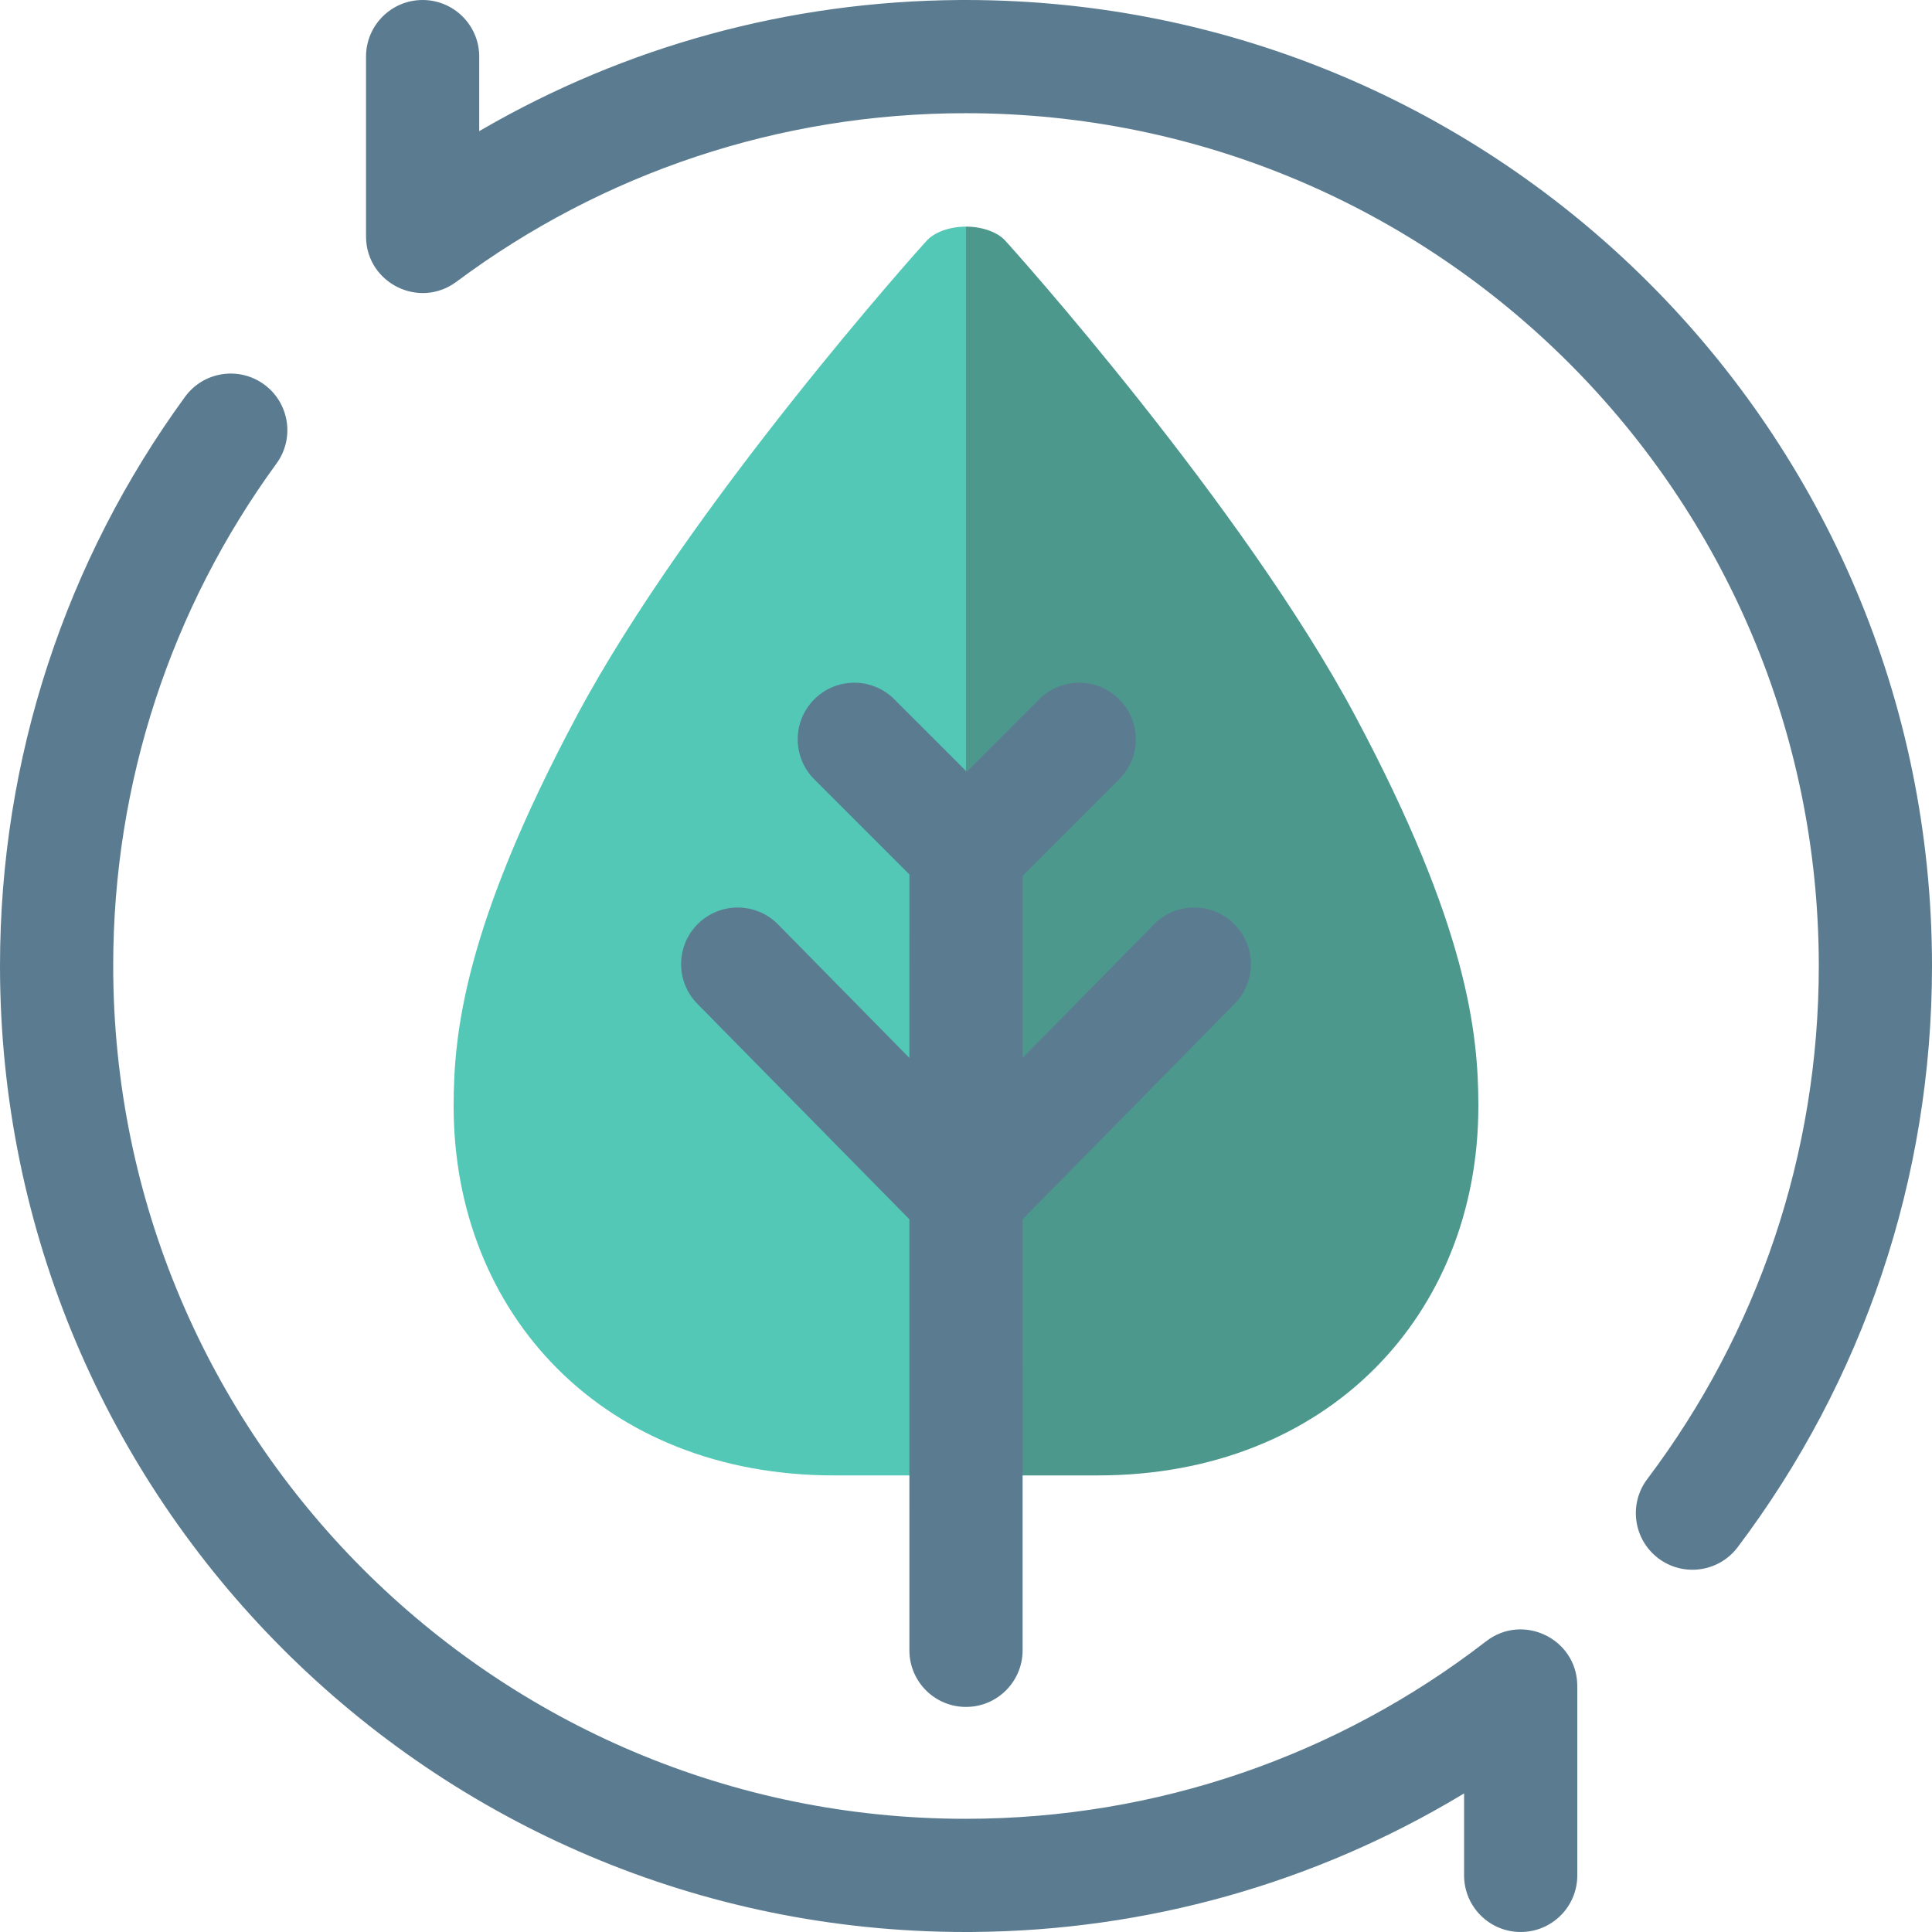
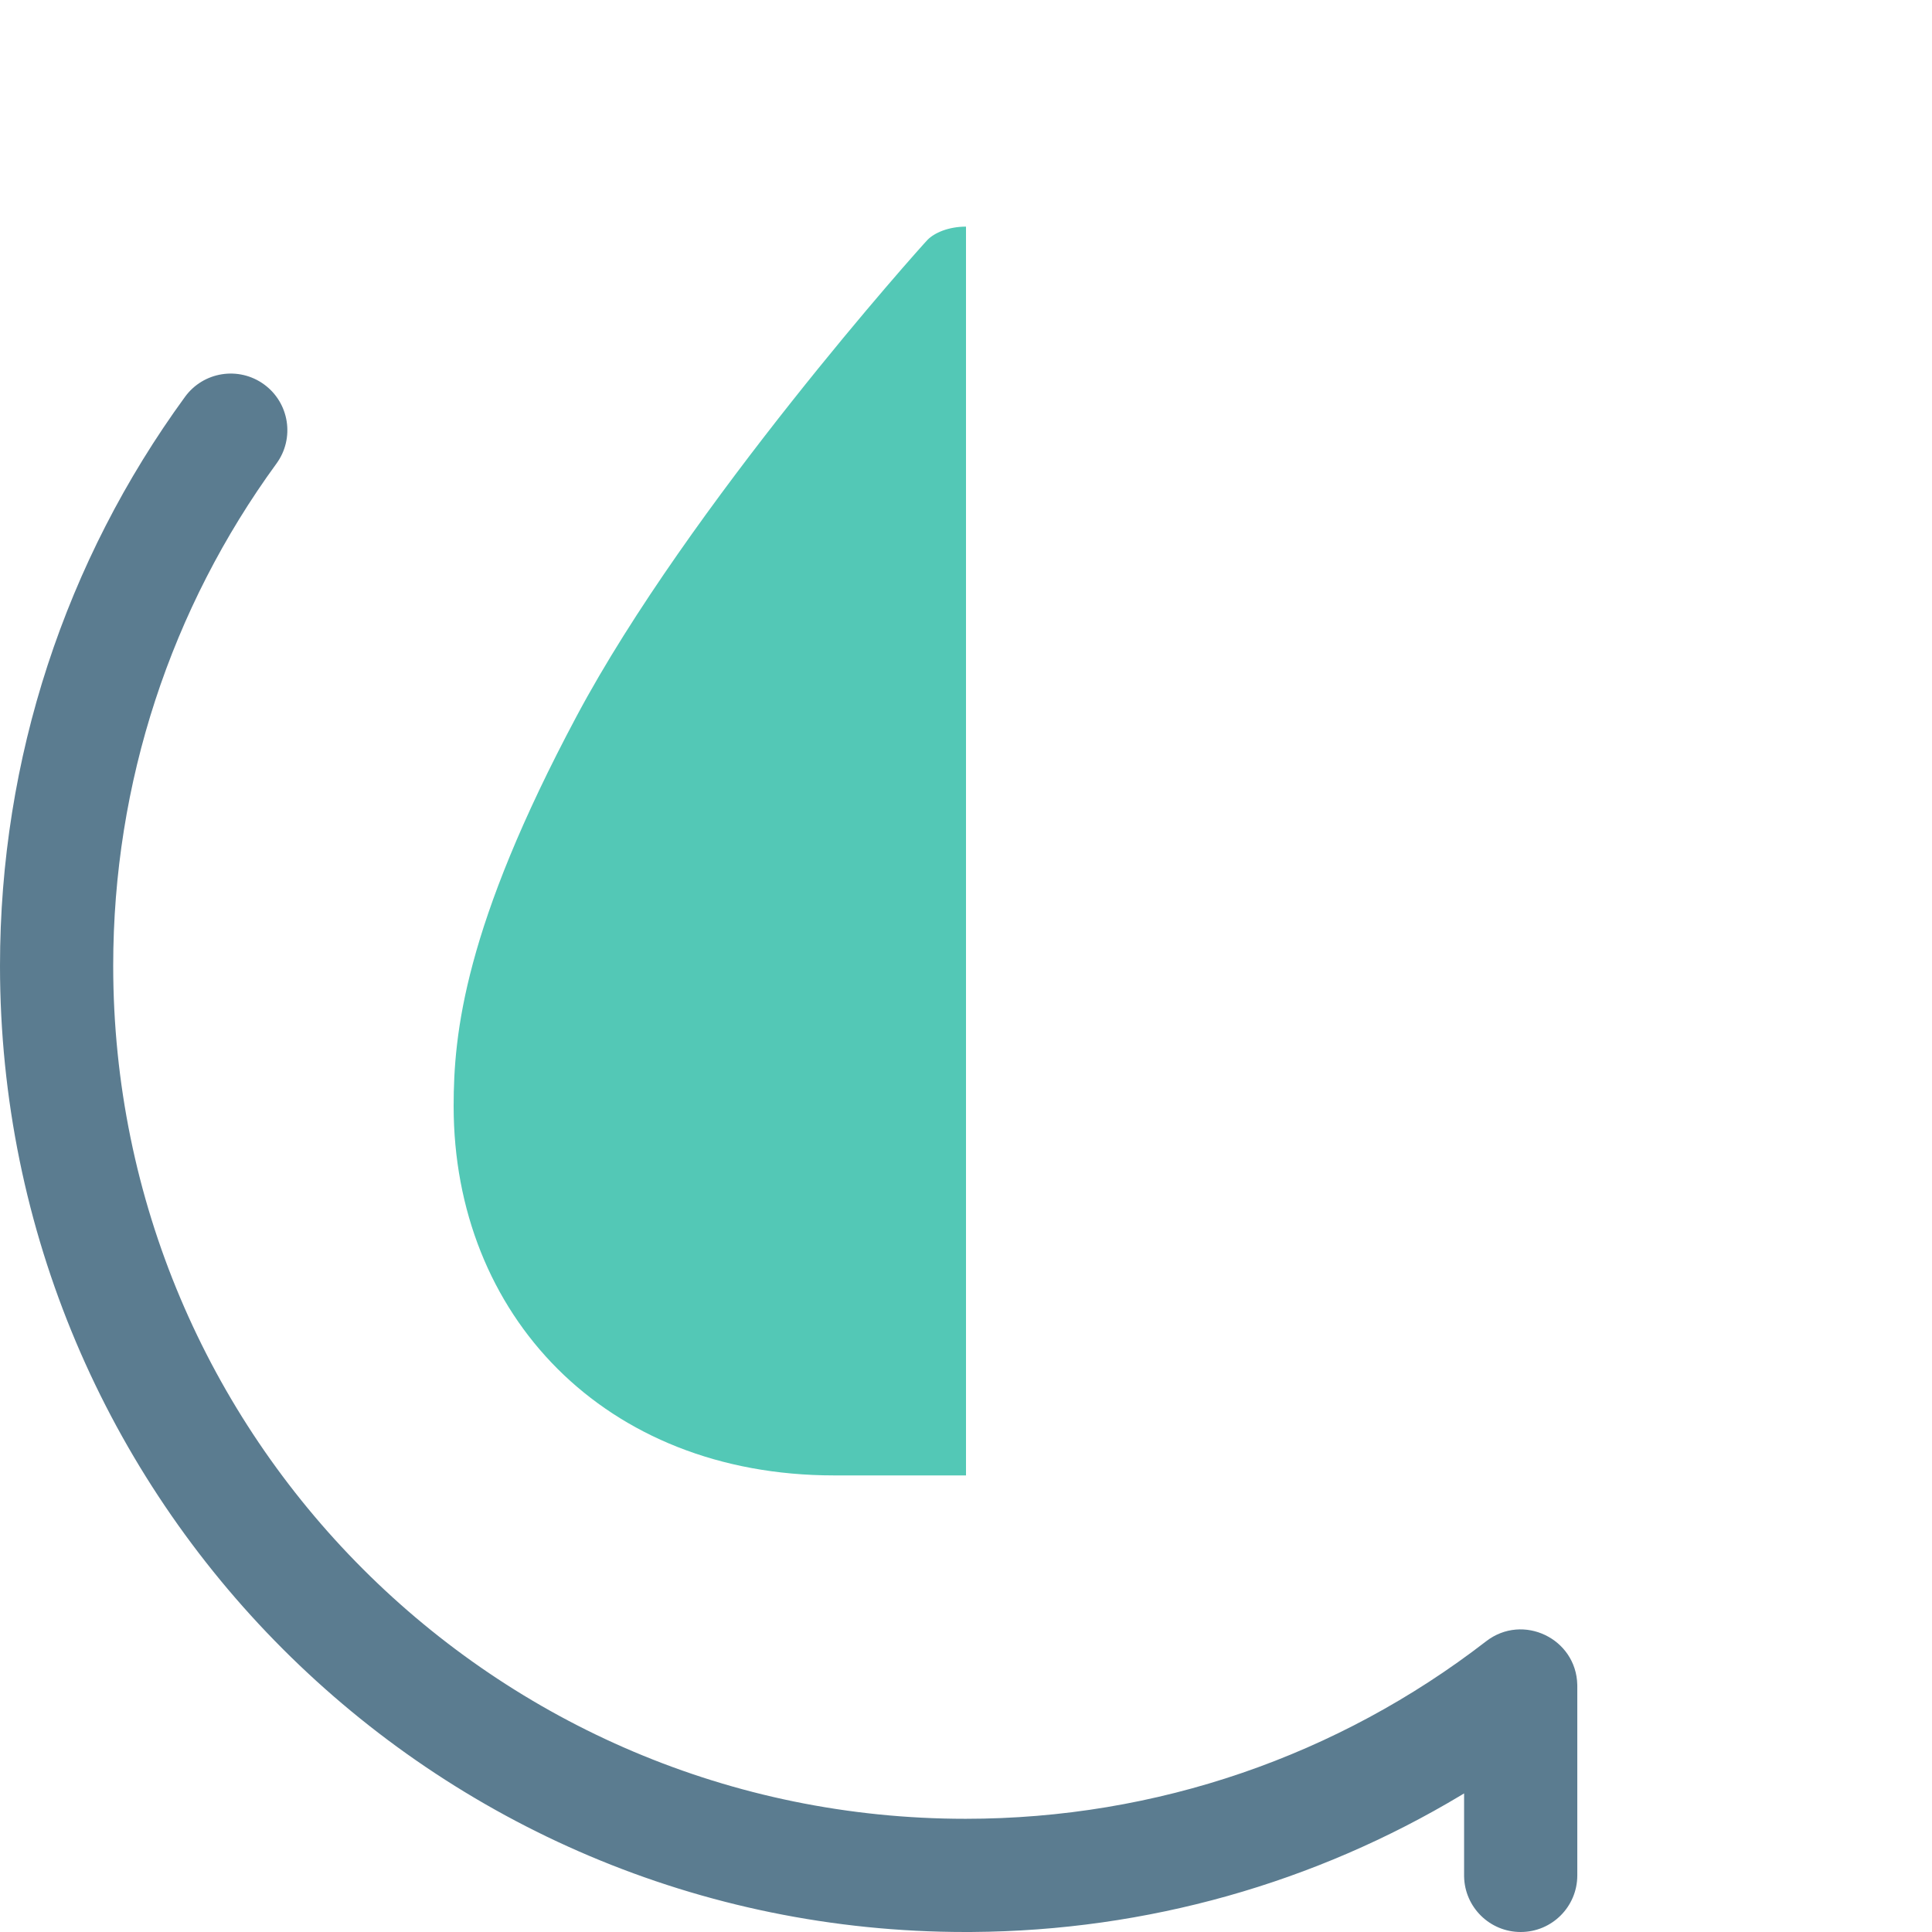
<svg xmlns="http://www.w3.org/2000/svg" width="192px" height="192px" viewBox="0 0 192 192" version="1.1">
  <title>Servizi / Ambiente v3</title>
  <g id="Servizi-/-Ambiente-v3" stroke="none" stroke-width="1" fill="none" fill-rule="evenodd">
    <g id="Group-40">
      <path d="M18.387,39.436 C20.217,36.926 23.735,36.375 26.246,38.205 C28.756,40.035 29.308,43.553 27.478,46.064 C16.989,60.452 11.25,77.772 11.25,95.974 C11.25,142.795 49.175,180.75 95.957,180.75 C114.948,180.75 132.972,174.484 147.685,163.112 C151.345,160.282 156.643,162.837 156.748,167.423 L156.75,167.562 L156.75,186.375 C156.75,189.482 154.232,192 151.125,192 C148.058,192 145.564,189.545 145.501,186.493 L145.5,186.375 L145.5,178.227 L145.214,178.4 C130.686,187.115 114.002,191.883 96.601,191.998 L95.957,192 C42.96,192 0,149.007 0,95.974 C0,75.37 6.506,55.734 18.387,39.436 Z" id="Path" fill="#5B7C90" fill-rule="nonzero" />
-       <path d="M95.969,0 C149.005,0 192,42.983 192,96.006 C192,117.136 185.147,137.243 172.685,153.763 C170.814,156.243 167.287,156.736 164.807,154.866 C162.327,152.995 161.833,149.468 163.704,146.987 C174.706,132.403 180.75,114.67 180.75,96.006 C180.75,49.197 142.793,11.25 95.969,11.25 C77.467,11.25 59.879,17.183 45.361,28 C41.687,30.736 36.48,28.168 36.377,23.627 L36.375,23.489 L36.375,5.625 C36.375,2.518 38.893,0 42,0 C45.067,0 47.561,2.455 47.624,5.507 L47.625,5.625 L47.625,13.035 L47.845,12.906 C62.119,4.625 78.393,0.111 95.341,0.002 L95.969,0 Z" id="Path" fill="#5B7C90" fill-rule="nonzero" />
      <path d="M96,146.625 L82.891,146.625 C60.042,146.625 45.082,130.637 45.082,109.927 C45.082,102.707 46.145,92.095 57.303,71.174 C68.461,50.252 91.499,24.532 92.174,23.837 C92.849,23.143 94.238,22.528 96,22.52 C96,24.014 96,65.383 96,146.625 Z" id="Triangle" fill="#53C8B6" />
-       <path d="M146.918,146.625 L133.81,146.625 C110.961,146.625 96,130.637 96,109.927 C96,102.707 97.063,92.095 108.222,71.174 C119.38,50.252 142.418,24.532 143.093,23.837 C143.768,23.143 145.156,22.528 146.918,22.52 C146.918,24.014 146.918,65.383 146.918,146.625 Z" id="Triangle-Copy" fill="#4D988D" transform="translate(121.459, 84.573) scale(-1, 1) translate(-121.459, -84.573) " />
-       <path d="M103.37,69.399 C105.574,67.299 109.063,67.33 111.227,69.495 C113.424,71.692 113.424,75.253 111.227,77.45 L111.227,77.45 L101.624,87.051 L101.624,105.134 L114.678,91.867 L114.775,91.771 C116.961,89.653 120.451,89.656 122.633,91.803 C124.847,93.982 124.876,97.543 122.697,99.758 L122.697,99.758 L101.624,121.174 L101.625,164.008 C101.625,167.114 99.107,169.633 96,169.633 C92.933,169.633 90.439,167.178 90.376,164.125 L90.375,164.008 L90.374,121.174 L69.303,99.758 C67.124,97.543 67.153,93.982 69.367,91.803 C71.549,89.656 75.039,89.653 77.225,91.771 L77.322,91.867 L90.374,105.134 L90.375,86.903 L80.922,77.45 C78.758,75.285 78.726,71.796 80.827,69.593 L80.922,69.495 C83.087,67.33 86.576,67.299 88.779,69.399 L88.877,69.495 L96.074,76.692 L103.273,69.495 Z" id="Combined-Shape" fill="#5B7C90" fill-rule="nonzero" />
    </g>
  </g>
</svg>